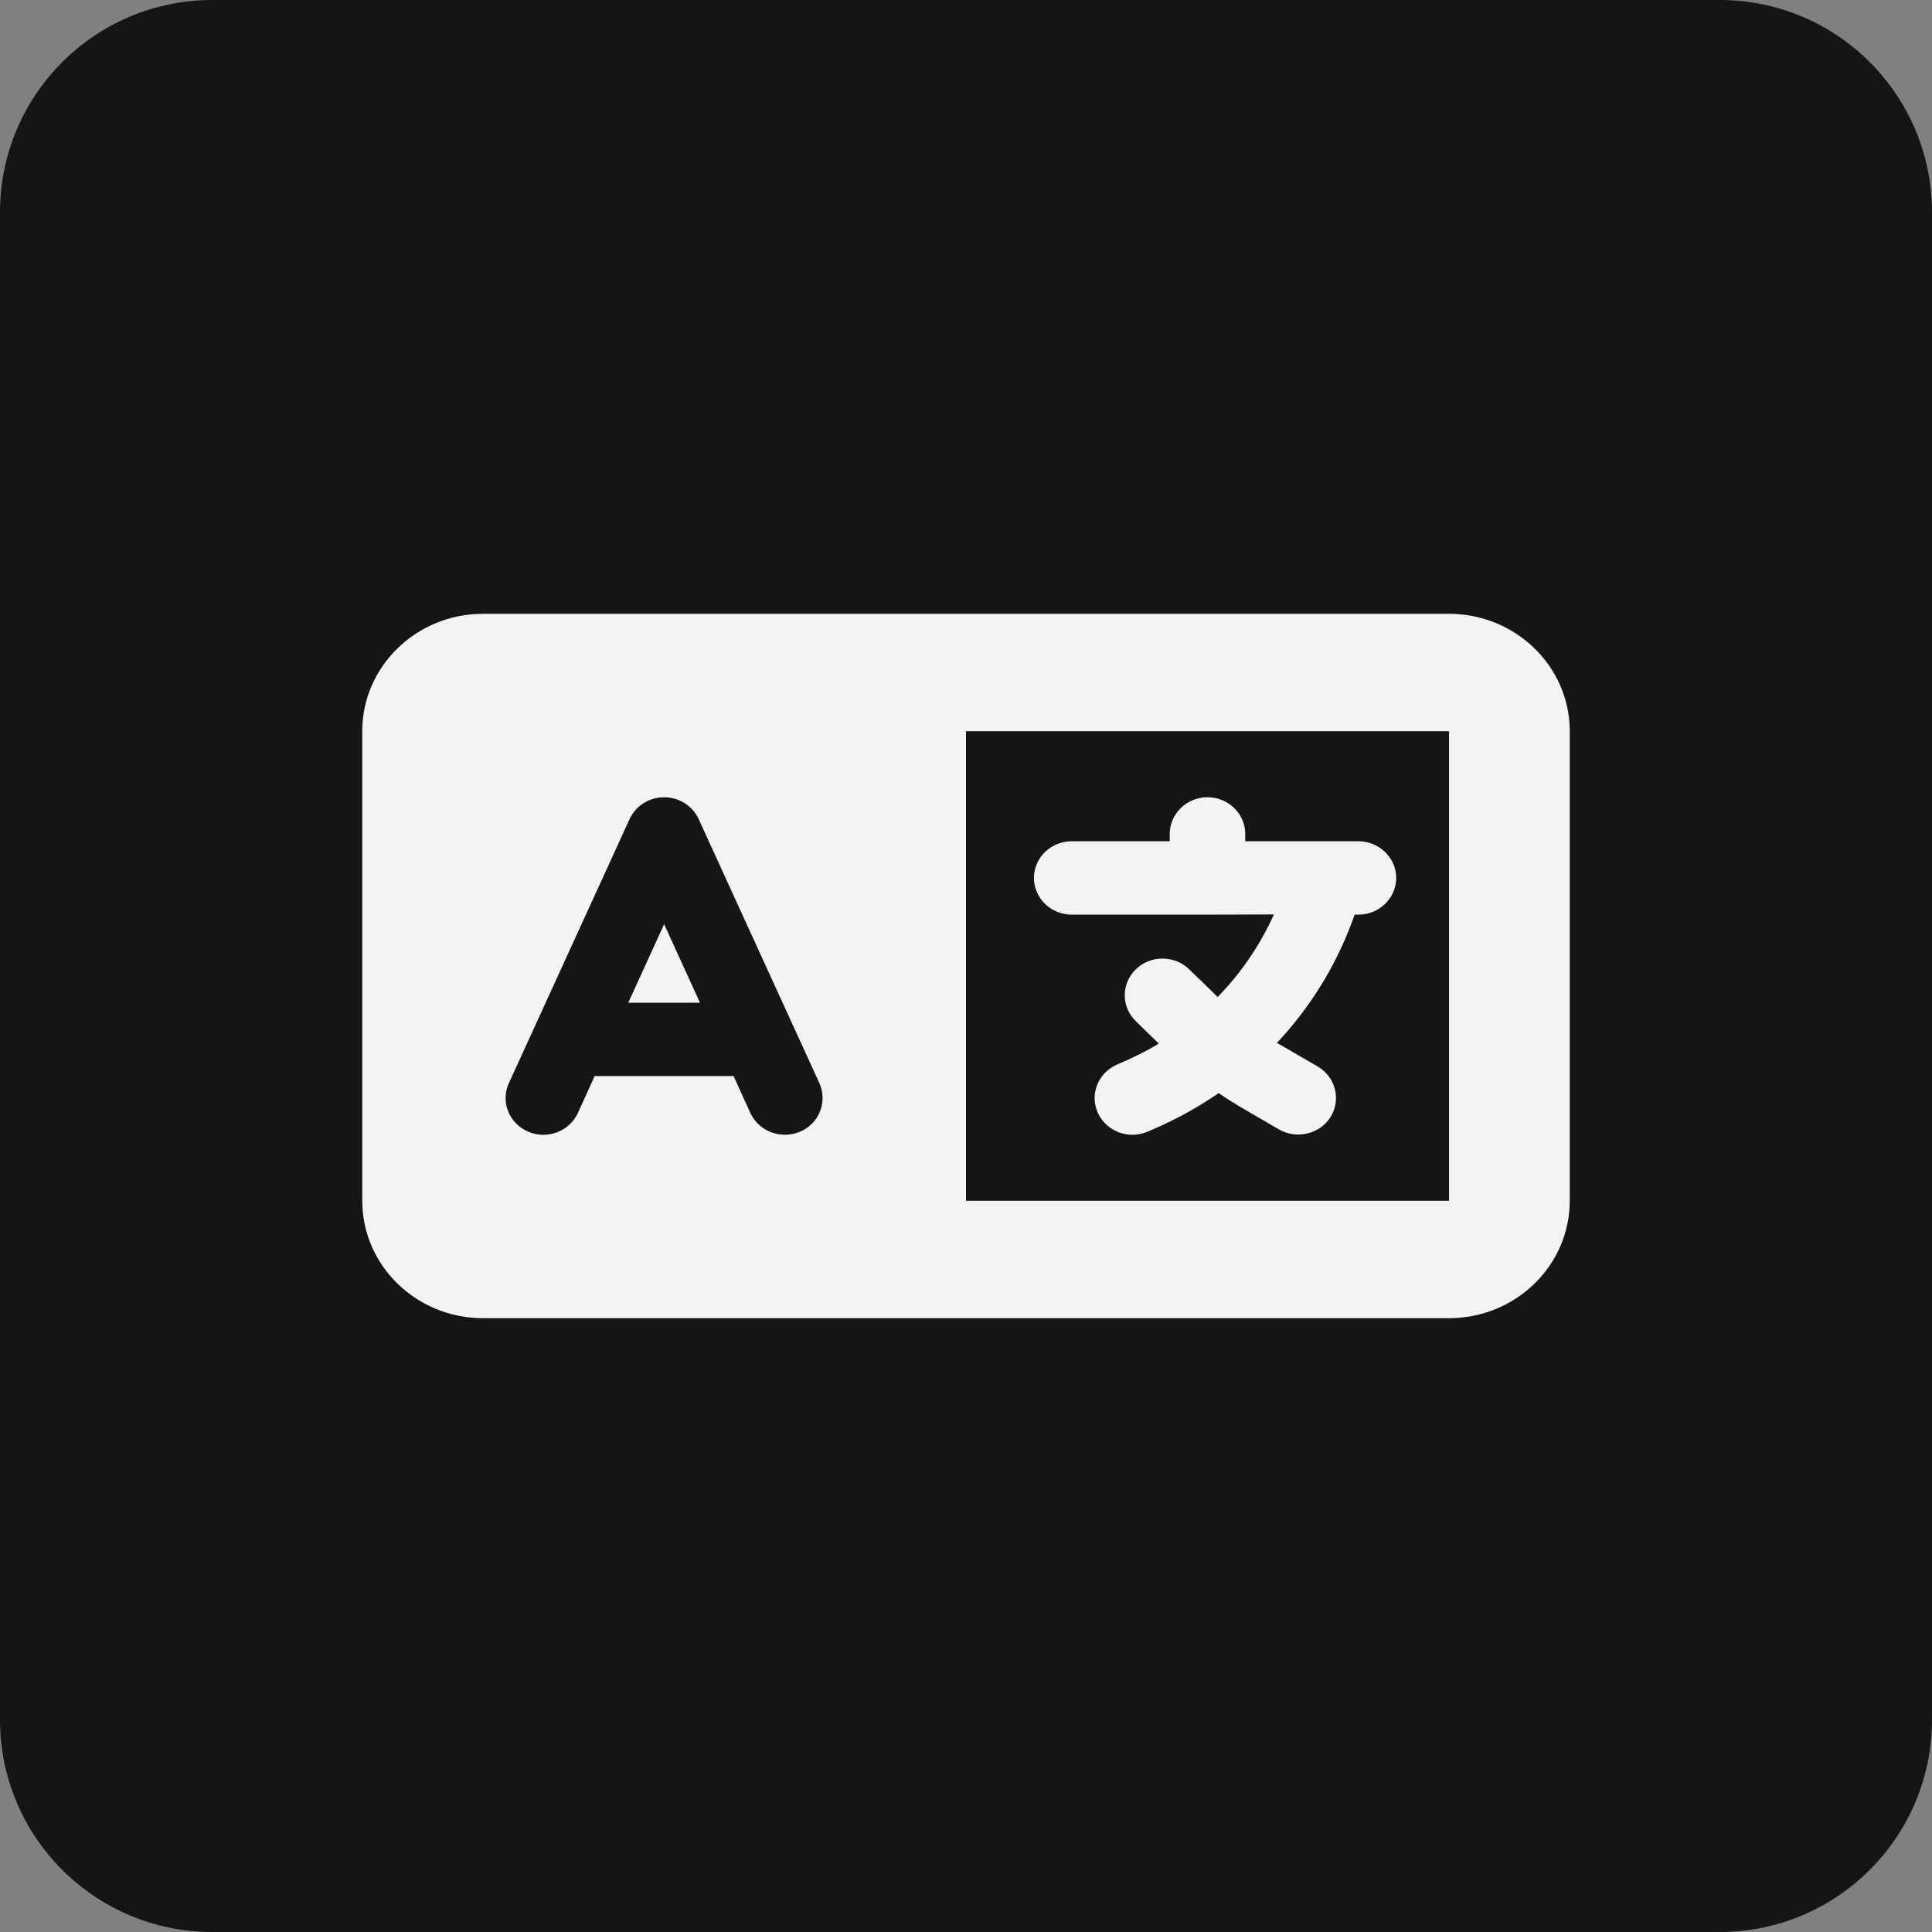
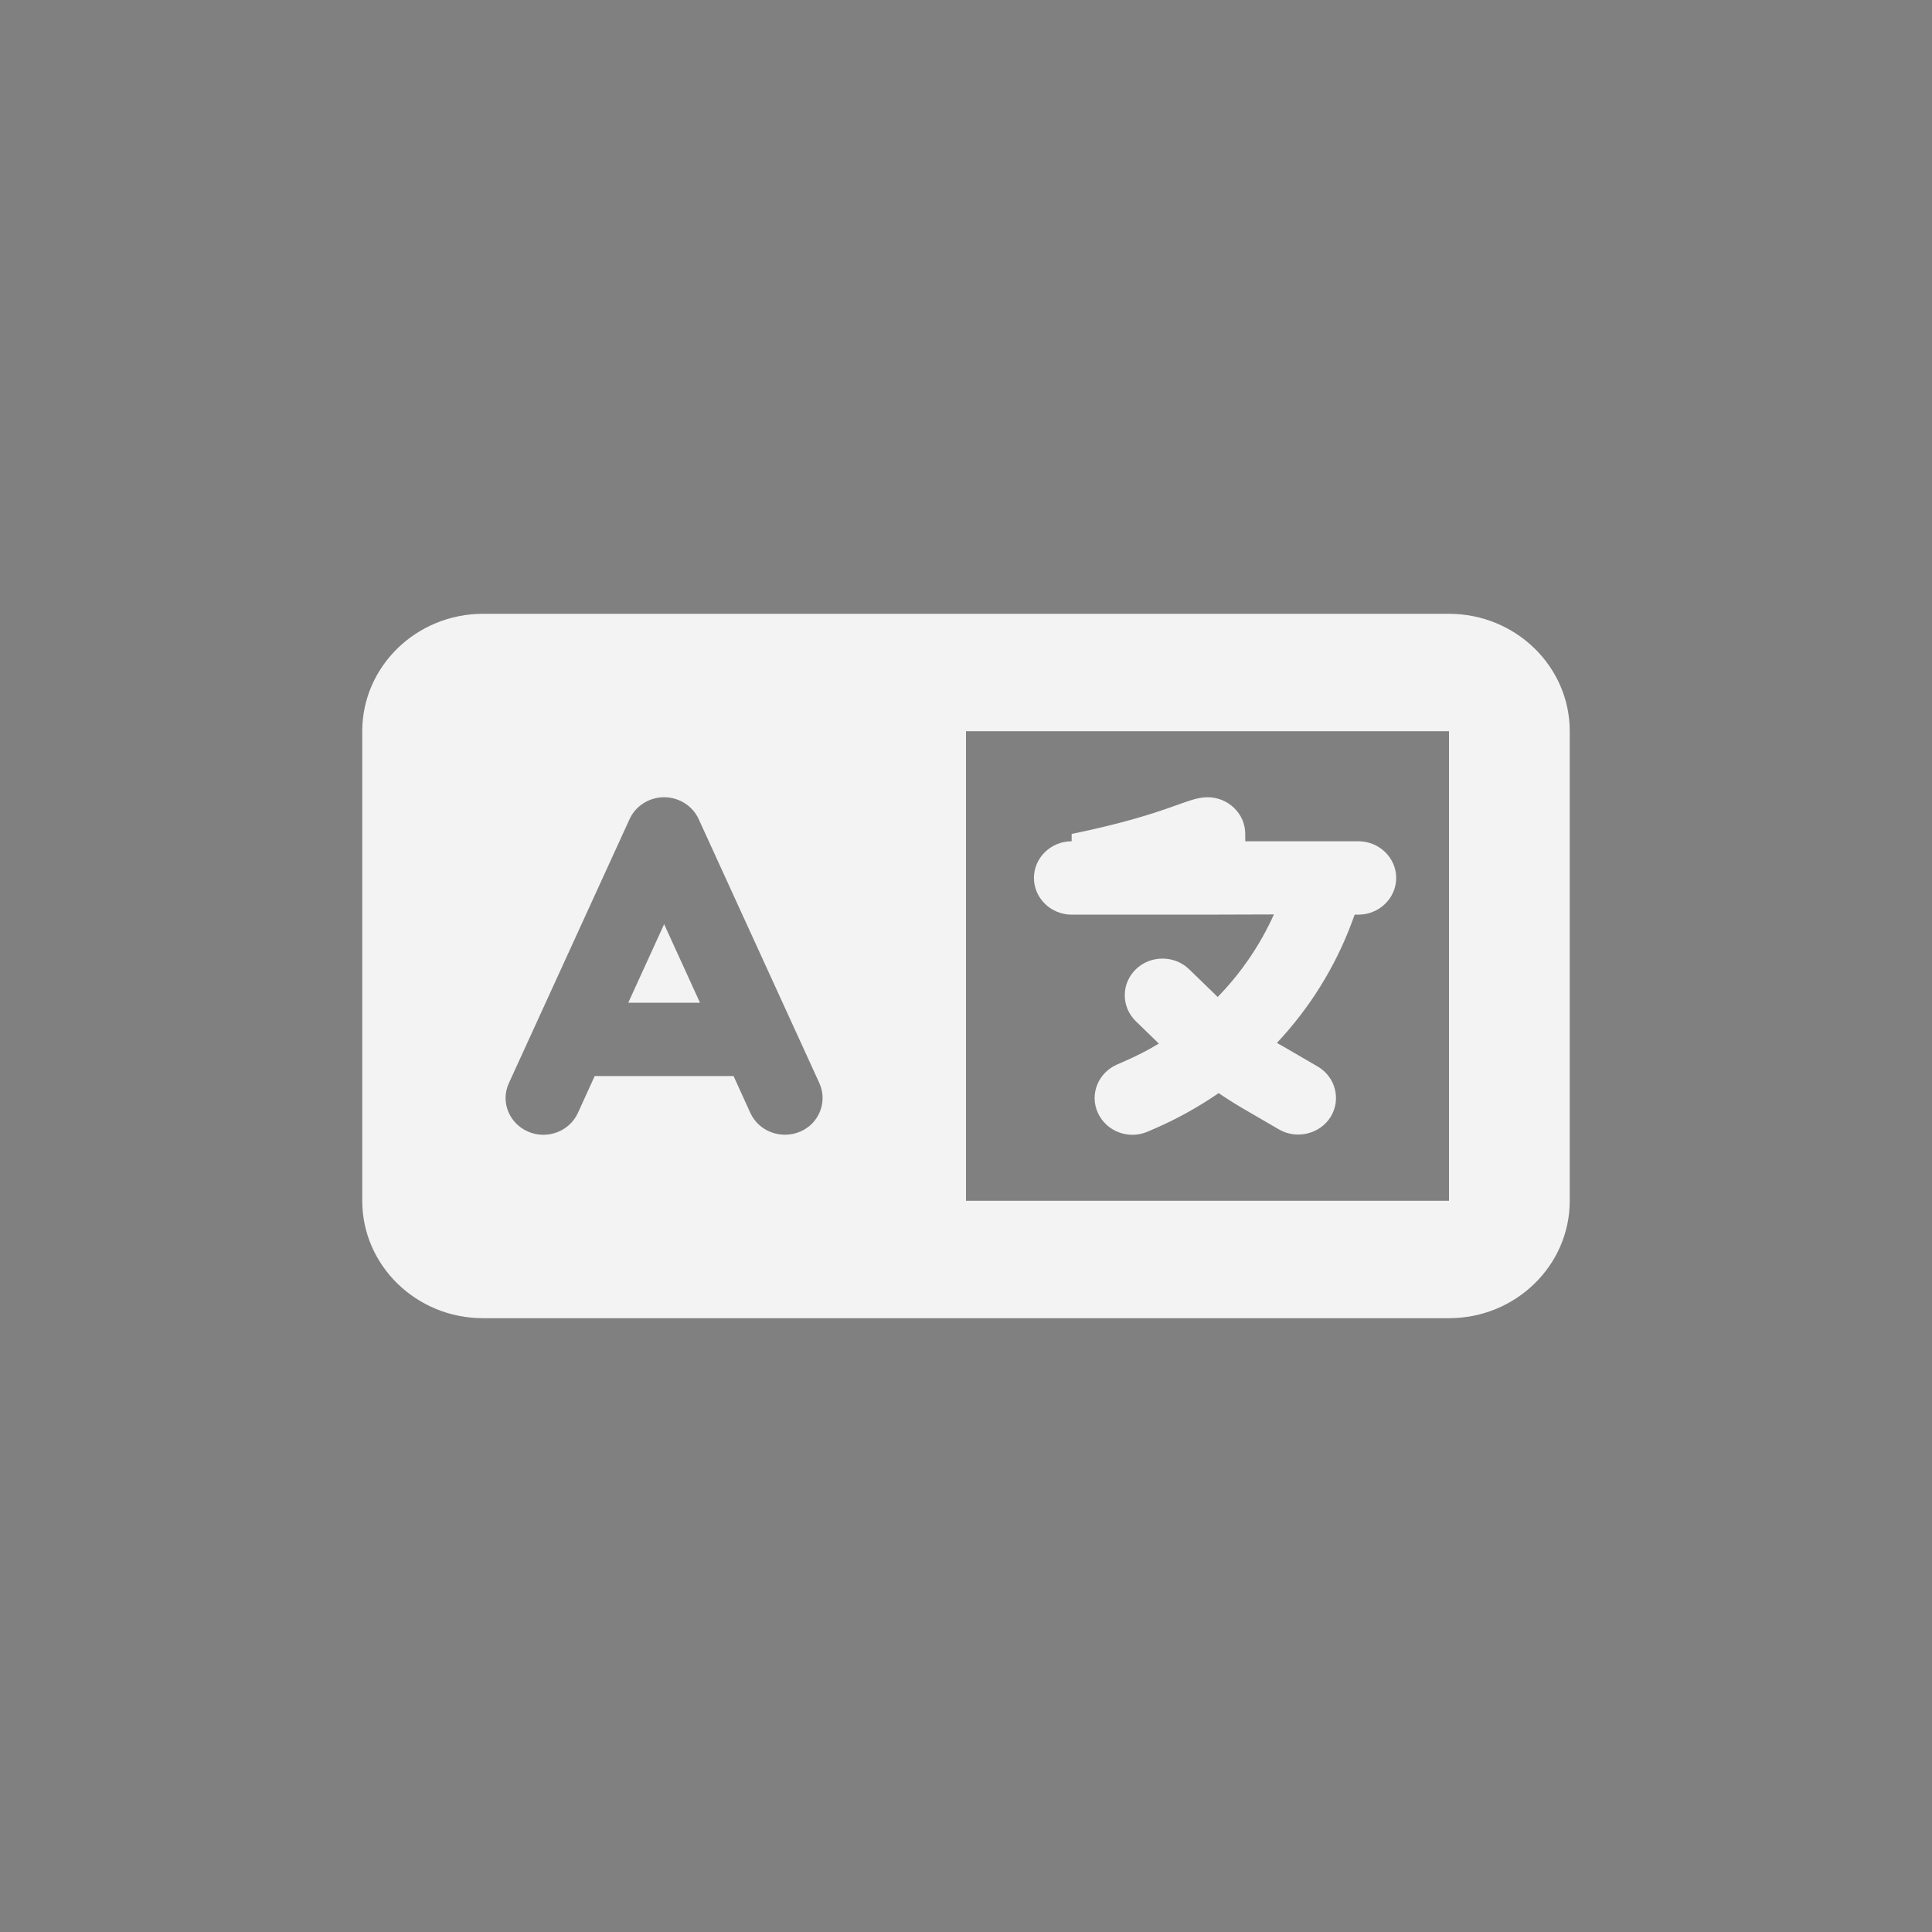
<svg xmlns="http://www.w3.org/2000/svg" width="48" height="48" viewBox="0 0 48 48" fill="none">
  <rect x="0" y="0" width="48" height="48" fill="#808080" stroke="none" />
-   <path d="M0 5.275C0 2.362 2.362 0 5.275 0H42.725C45.638 0 48 2.362 48 5.275V42.725C48 45.638 45.638 48 42.725 48H5.275C2.362 48 0 45.638 0 42.725V5.275Z" fill="#131615" />
-   <path d="M9 18.167C9 16.558 10.345 15.25 12 15.25H21H23.25H24H36C37.655 15.25 39 16.558 39 18.167V29.833C39 31.442 37.655 32.75 36 32.75H24H23.25H21H12C10.345 32.75 9 31.442 9 29.833V18.167ZM24 18.167V29.833H36V18.167H24ZM17.358 20.35C17.208 20.021 16.87 19.807 16.5 19.807C16.13 19.807 15.792 20.021 15.642 20.35L12.642 26.912C12.431 27.372 12.647 27.91 13.12 28.115C13.594 28.32 14.147 28.111 14.358 27.65L14.775 26.734H18.225L18.642 27.65C18.853 28.111 19.406 28.316 19.88 28.115C20.353 27.915 20.564 27.372 20.358 26.912L17.358 20.35ZM16.5 22.961L17.391 24.912H15.609L16.5 22.961ZM30 19.807C30.516 19.807 30.938 20.217 30.938 20.719V20.901H33H33.75C34.266 20.901 34.688 21.311 34.688 21.812C34.688 22.314 34.266 22.724 33.75 22.724H33.656L33.581 22.929C33.164 24.041 32.531 25.053 31.725 25.91C31.767 25.937 31.809 25.96 31.852 25.982L32.737 26.497C33.183 26.757 33.323 27.318 33.061 27.746C32.798 28.174 32.217 28.316 31.777 28.061L30.891 27.546C30.68 27.422 30.478 27.295 30.277 27.158C29.78 27.5 29.25 27.796 28.683 28.042L28.514 28.115C28.041 28.32 27.488 28.111 27.277 27.65C27.066 27.19 27.281 26.652 27.755 26.447L27.923 26.374C28.223 26.242 28.514 26.096 28.791 25.928L28.219 25.372C27.853 25.016 27.853 24.438 28.219 24.082C28.584 23.727 29.18 23.727 29.545 24.082L30.23 24.747L30.253 24.77C30.834 24.173 31.308 23.48 31.65 22.719L30 22.724H26.625C26.109 22.724 25.688 22.314 25.688 21.812C25.688 21.311 26.109 20.901 26.625 20.901H29.062V20.719C29.062 20.217 29.484 19.807 30 19.807Z" fill="#F3F3F3" />
+   <path d="M9 18.167C9 16.558 10.345 15.25 12 15.25H21H23.25H24H36C37.655 15.25 39 16.558 39 18.167V29.833C39 31.442 37.655 32.75 36 32.75H24H23.25H21H12C10.345 32.75 9 31.442 9 29.833V18.167ZM24 18.167V29.833H36V18.167H24ZM17.358 20.35C17.208 20.021 16.87 19.807 16.5 19.807C16.13 19.807 15.792 20.021 15.642 20.35L12.642 26.912C12.431 27.372 12.647 27.91 13.12 28.115C13.594 28.32 14.147 28.111 14.358 27.65L14.775 26.734H18.225L18.642 27.65C18.853 28.111 19.406 28.316 19.88 28.115C20.353 27.915 20.564 27.372 20.358 26.912L17.358 20.35ZM16.5 22.961L17.391 24.912H15.609L16.5 22.961ZM30 19.807C30.516 19.807 30.938 20.217 30.938 20.719V20.901H33H33.75C34.266 20.901 34.688 21.311 34.688 21.812C34.688 22.314 34.266 22.724 33.75 22.724H33.656L33.581 22.929C33.164 24.041 32.531 25.053 31.725 25.91C31.767 25.937 31.809 25.96 31.852 25.982L32.737 26.497C33.183 26.757 33.323 27.318 33.061 27.746C32.798 28.174 32.217 28.316 31.777 28.061L30.891 27.546C30.68 27.422 30.478 27.295 30.277 27.158C29.78 27.5 29.25 27.796 28.683 28.042L28.514 28.115C28.041 28.32 27.488 28.111 27.277 27.65C27.066 27.19 27.281 26.652 27.755 26.447L27.923 26.374C28.223 26.242 28.514 26.096 28.791 25.928L28.219 25.372C27.853 25.016 27.853 24.438 28.219 24.082C28.584 23.727 29.18 23.727 29.545 24.082L30.23 24.747L30.253 24.77C30.834 24.173 31.308 23.48 31.65 22.719L30 22.724H26.625C26.109 22.724 25.688 22.314 25.688 21.812C25.688 21.311 26.109 20.901 26.625 20.901V20.719C29.062 20.217 29.484 19.807 30 19.807Z" fill="#F3F3F3" />
</svg>